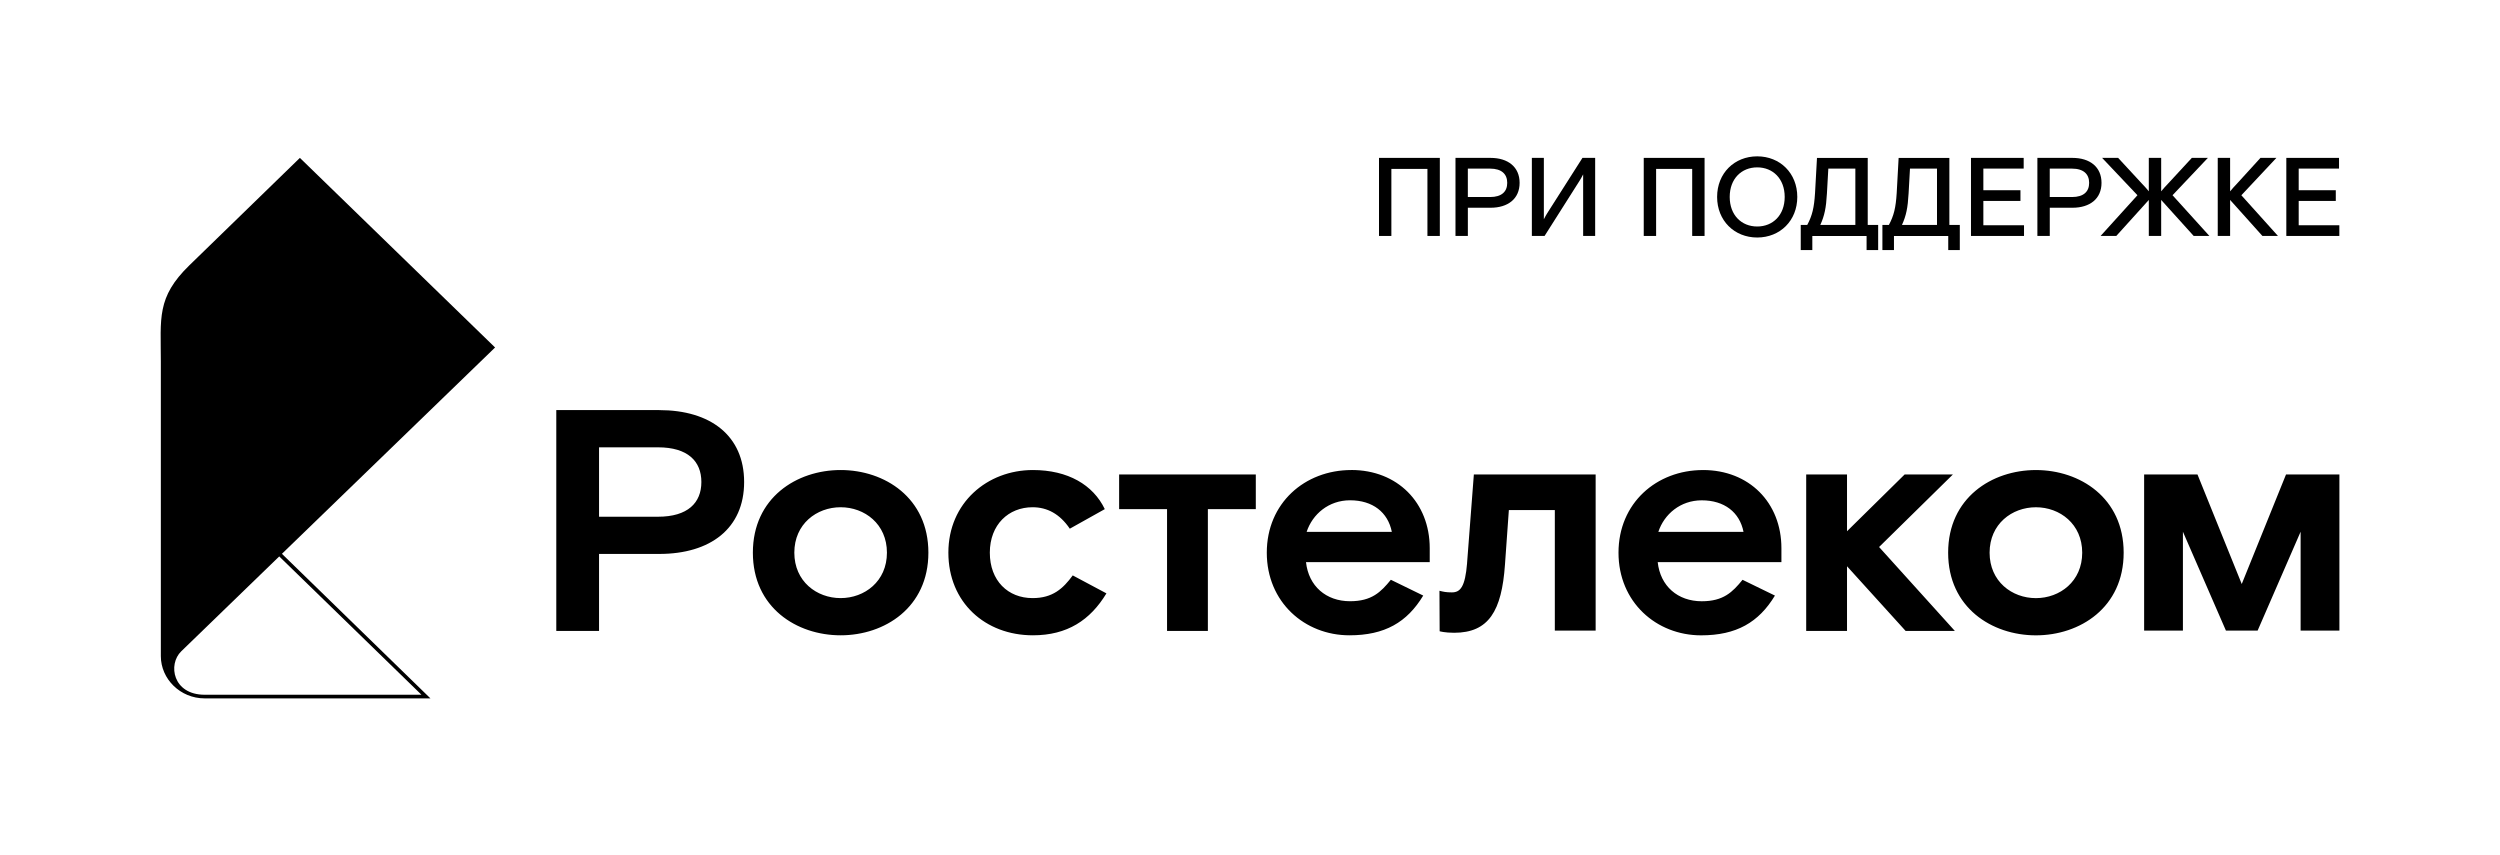
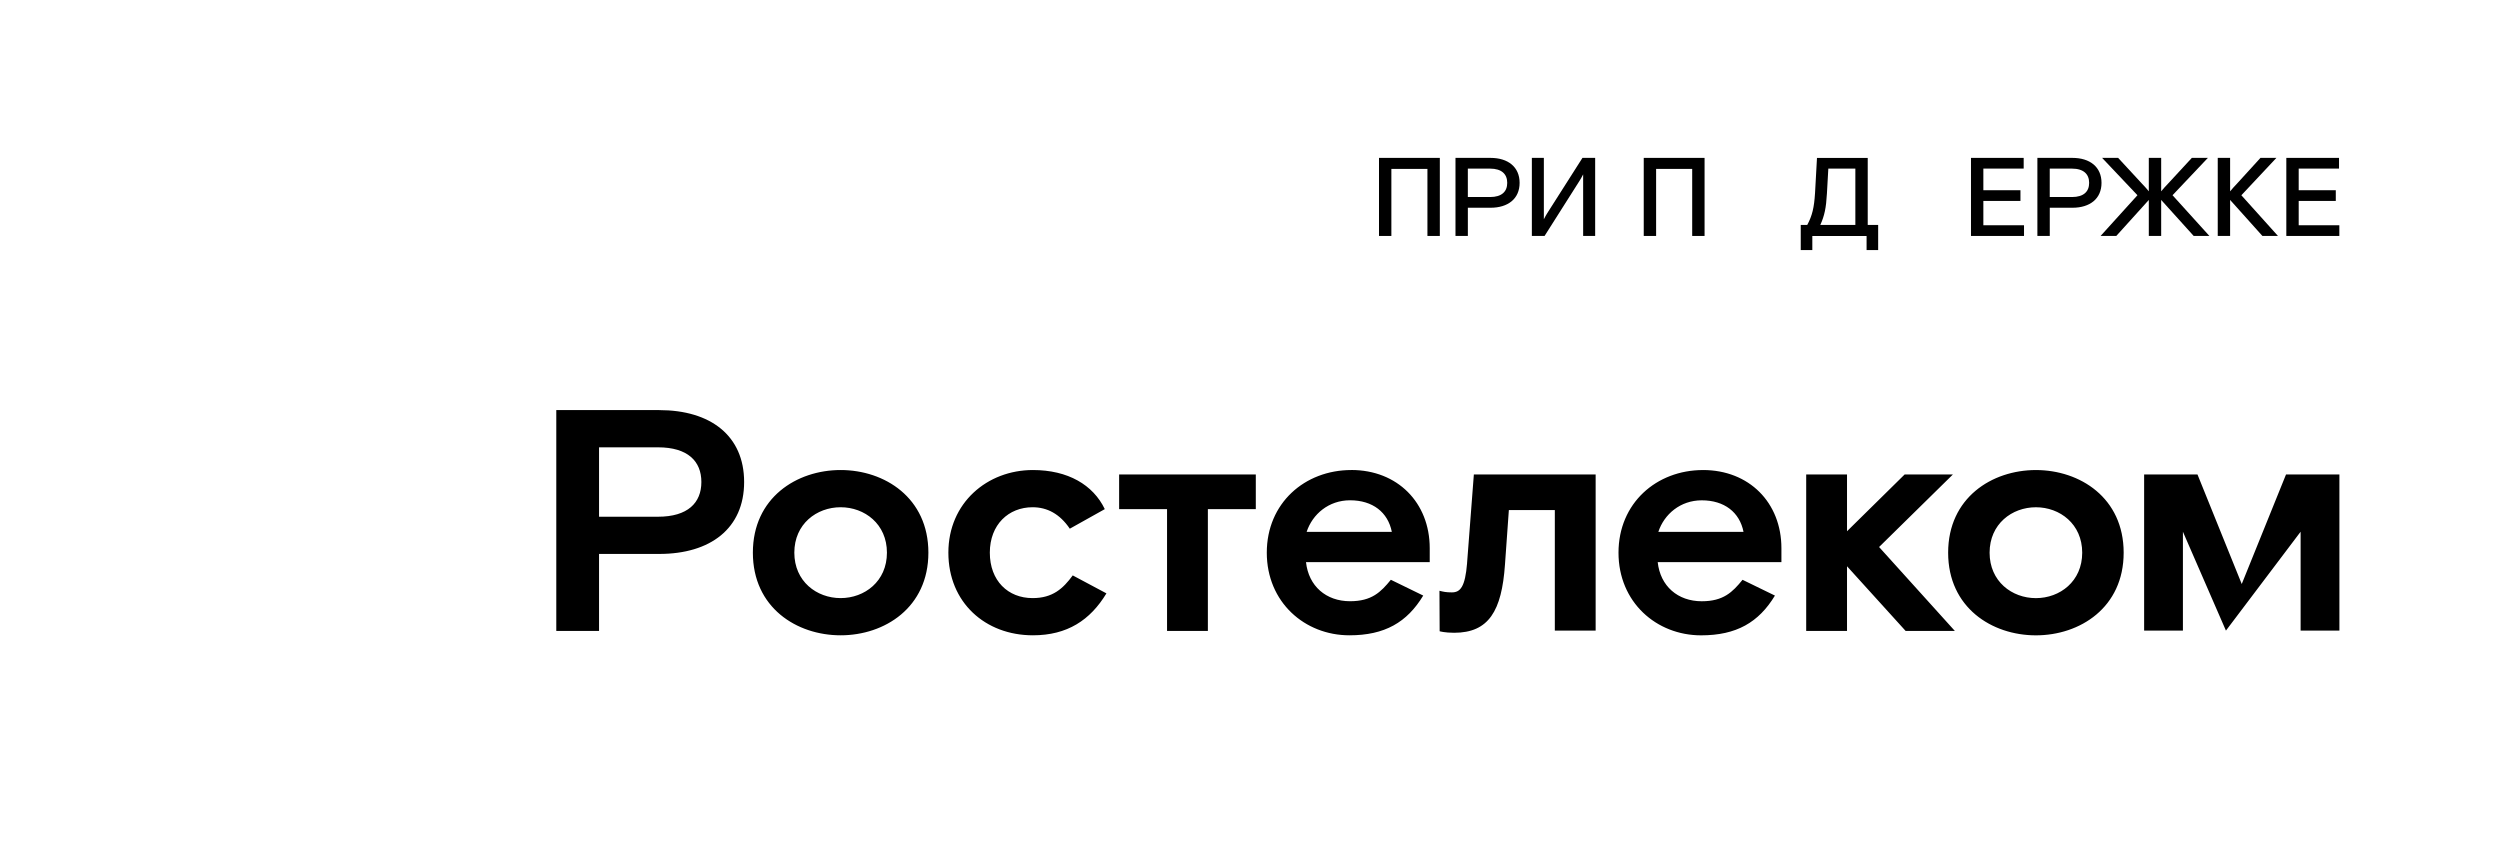
<svg xmlns="http://www.w3.org/2000/svg" width="155" height="53" viewBox="0 0 155 53" fill="none">
  <path d="M85.498 9.789H89.269V14.629H88.501V10.472H86.265V14.629H85.498V9.789Z" fill="black" />
  <path d="M90.24 9.789H92.413C93.5 9.789 94.216 10.355 94.216 11.338C94.216 12.322 93.498 12.88 92.413 12.88H91.007V14.629H90.24V9.789ZM92.384 12.216C93.108 12.216 93.448 11.878 93.448 11.338C93.448 10.799 93.108 10.454 92.384 10.454H91.006V12.216H92.384Z" fill="black" />
  <path d="M94.975 9.789H95.719V13.592C95.763 13.488 95.933 13.212 95.933 13.212L98.112 9.789H98.9V14.629H98.155V10.812C98.112 10.916 97.942 11.193 97.942 11.193L95.763 14.629H94.975V9.789Z" fill="black" />
  <path d="M101.912 9.789H105.683V14.629H104.916V10.472H102.679V14.629H101.912V9.789Z" fill="black" />
-   <path d="M108.947 14.726C107.534 14.726 106.461 13.683 106.461 12.21C106.461 10.737 107.533 9.693 108.947 9.693C110.361 9.693 111.432 10.737 111.432 12.21C111.432 13.683 110.361 14.726 108.947 14.726ZM110.651 12.21C110.651 11.082 109.92 10.377 108.947 10.377C107.973 10.377 107.242 11.082 107.242 12.21C107.242 13.338 107.973 14.043 108.947 14.043C109.92 14.043 110.651 13.338 110.651 12.21Z" fill="black" />
  <path d="M111.645 13.946H112.049C112.362 13.364 112.475 12.873 112.532 11.975L112.653 9.79H115.799V13.947H116.446V15.504H115.728V14.633H112.364V15.504H111.646V13.947L111.645 13.946ZM115.032 13.946V10.454H113.356L113.27 11.989C113.22 12.888 113.12 13.371 112.859 13.946H115.032Z" fill="black" />
-   <path d="M116.707 13.946H117.111C117.424 13.364 117.538 12.873 117.595 11.975L117.715 9.79H120.861V13.947H121.508V15.504H120.791V14.633H117.426V15.504H116.709V13.947L116.707 13.946ZM120.094 13.946V10.454H118.419L118.333 11.989C118.283 12.888 118.183 13.371 117.922 13.946H120.094Z" fill="black" />
  <path d="M125.468 9.789V10.452H122.968V11.794H125.268V12.458H122.968V13.966H125.489V14.629H122.201V9.789H125.468Z" fill="black" />
  <path d="M126.318 9.789H128.491C129.578 9.789 130.294 10.355 130.294 11.338C130.294 12.322 129.576 12.88 128.491 12.88H127.086V14.629H126.318V9.789ZM128.462 12.216C129.186 12.216 129.527 11.878 129.527 11.338C129.527 10.799 129.186 10.454 128.462 10.454H127.084V12.216H128.462Z" fill="black" />
  <path d="M136.983 14.629H136.009L134.398 12.845C134.27 12.706 134.127 12.548 133.993 12.396V14.629H133.226V12.396C133.092 12.548 132.949 12.707 132.822 12.845L131.21 14.629H130.236L132.522 12.104L130.329 9.787H131.323L132.799 11.384C132.949 11.543 133.106 11.709 133.226 11.861V9.787H133.993V11.861C134.114 11.709 134.27 11.543 134.42 11.384L135.896 9.787H136.89L134.697 12.104L136.983 14.629Z" fill="black" />
  <path d="M141.235 14.629H140.27L138.671 12.845C138.544 12.699 138.401 12.548 138.267 12.396V14.629H137.5V9.789H138.267V11.863C138.388 11.71 138.544 11.545 138.694 11.385L140.149 9.789H141.137L138.964 12.106L141.236 14.631L141.235 14.629Z" fill="black" />
  <path d="M145.019 9.789V10.452H142.519V11.794H144.819V12.458H142.519V13.966H145.039V14.629H141.752V9.789H145.019Z" fill="black" />
-   <path d="M116.503 33.915L121.201 39.118H118.149L114.515 35.108V39.118H111.984V29.416H114.515V32.937L118.089 29.416H121.081L116.503 33.915ZM40.795 32.037C42.642 32.037 43.485 31.176 43.485 29.885C43.485 28.595 42.642 27.734 40.795 27.734H37.141V32.037H40.795ZM40.876 25.427C44.048 25.427 46.136 27.01 46.136 29.885C46.136 32.761 44.048 34.344 40.876 34.344H37.141V39.116H34.49V25.425H40.876M52.119 37.082C53.605 37.082 54.99 36.045 54.99 34.265C54.99 32.486 53.605 31.449 52.119 31.449C50.633 31.449 49.248 32.486 49.248 34.265C49.248 36.045 50.633 37.082 52.119 37.082ZM52.119 29.142C54.849 29.142 57.56 30.862 57.56 34.265C57.56 37.668 54.849 39.389 52.119 39.389C49.389 39.389 46.678 37.668 46.678 34.265C46.678 30.862 49.389 29.142 52.119 29.142ZM64.019 37.082C62.494 37.082 61.369 36.006 61.369 34.265C61.369 32.524 62.533 31.449 64.019 31.449C64.923 31.449 65.705 31.859 66.328 32.779L68.497 31.566C67.775 30.06 66.208 29.142 64.04 29.142C61.209 29.142 58.799 31.176 58.799 34.265C58.799 37.355 61.088 39.389 64.04 39.389C66.168 39.389 67.594 38.451 68.599 36.789L66.51 35.675C65.908 36.495 65.265 37.082 64.021 37.082M90.96 34.91C90.839 36.397 90.538 36.728 90.015 36.728C89.659 36.728 89.491 36.69 89.246 36.628L89.258 39.138C89.258 39.138 89.573 39.232 90.155 39.232C92.303 39.232 93.107 37.883 93.308 35.008L93.549 31.625H96.399V39.096H98.93V29.415H91.379L90.958 34.91H90.96ZM86.293 32.974C86.052 31.76 85.108 31.018 83.702 31.018C82.378 31.018 81.373 31.879 81.012 32.974H86.293ZM83.783 29.14C86.635 29.14 88.643 31.154 88.643 33.991V34.852H80.972C81.132 36.338 82.218 37.276 83.702 37.276C85.047 37.276 85.61 36.71 86.233 35.946L88.24 36.925C87.236 38.587 85.851 39.389 83.663 39.389C80.891 39.389 78.541 37.335 78.541 34.265C78.541 31.196 80.891 29.142 83.783 29.142M108.098 32.975C107.857 31.762 106.913 31.02 105.508 31.02C104.183 31.02 103.178 31.881 102.817 32.975H108.098ZM105.588 29.142C108.441 29.142 110.448 31.155 110.448 33.992V34.853H102.778C102.938 36.34 104.023 37.278 105.508 37.278C106.853 37.278 107.415 36.712 108.038 35.948L110.046 36.926C109.041 38.588 107.656 39.391 105.468 39.391C102.697 39.391 100.347 37.337 100.347 34.267C100.347 31.197 102.697 29.143 105.588 29.143M69.386 31.568H72.357V39.118H74.888V31.568H77.86V29.416H69.386V31.568ZM126.226 37.084C127.712 37.084 129.097 36.047 129.097 34.267C129.097 32.488 127.712 31.45 126.226 31.45C124.74 31.45 123.355 32.488 123.355 34.267C123.355 36.047 124.74 37.084 126.226 37.084ZM126.226 29.143C128.956 29.143 131.667 30.864 131.667 34.267C131.667 37.67 128.956 39.391 126.226 39.391C123.496 39.391 120.785 37.67 120.785 34.267C120.785 30.864 123.496 29.143 126.226 29.143ZM141.734 29.415L138.988 36.209L136.243 29.415H132.936V39.098H135.341V32.967L138.008 39.098H139.972L142.638 32.967V39.098H145.043V29.415H141.735H141.734Z" fill="black" />
-   <path d="M17.48 34.336L30.695 21.544L18.593 9.789L11.742 16.449C9.695 18.438 9.972 19.738 9.972 22.409V40.681C9.972 42.094 11.174 43.3 12.69 43.3H26.687L17.479 34.336H17.48ZM12.691 43.074C10.715 43.074 10.396 41.194 11.238 40.38L17.312 34.498L26.13 43.074H12.691Z" fill="black" />
+   <path d="M116.503 33.915L121.201 39.118H118.149L114.515 35.108V39.118H111.984V29.416H114.515V32.937L118.089 29.416H121.081L116.503 33.915ZM40.795 32.037C42.642 32.037 43.485 31.176 43.485 29.885C43.485 28.595 42.642 27.734 40.795 27.734H37.141V32.037H40.795ZM40.876 25.427C44.048 25.427 46.136 27.01 46.136 29.885C46.136 32.761 44.048 34.344 40.876 34.344H37.141V39.116H34.49V25.425H40.876M52.119 37.082C53.605 37.082 54.99 36.045 54.99 34.265C54.99 32.486 53.605 31.449 52.119 31.449C50.633 31.449 49.248 32.486 49.248 34.265C49.248 36.045 50.633 37.082 52.119 37.082ZM52.119 29.142C54.849 29.142 57.56 30.862 57.56 34.265C57.56 37.668 54.849 39.389 52.119 39.389C49.389 39.389 46.678 37.668 46.678 34.265C46.678 30.862 49.389 29.142 52.119 29.142ZM64.019 37.082C62.494 37.082 61.369 36.006 61.369 34.265C61.369 32.524 62.533 31.449 64.019 31.449C64.923 31.449 65.705 31.859 66.328 32.779L68.497 31.566C67.775 30.06 66.208 29.142 64.04 29.142C61.209 29.142 58.799 31.176 58.799 34.265C58.799 37.355 61.088 39.389 64.04 39.389C66.168 39.389 67.594 38.451 68.599 36.789L66.51 35.675C65.908 36.495 65.265 37.082 64.021 37.082M90.96 34.91C90.839 36.397 90.538 36.728 90.015 36.728C89.659 36.728 89.491 36.69 89.246 36.628L89.258 39.138C89.258 39.138 89.573 39.232 90.155 39.232C92.303 39.232 93.107 37.883 93.308 35.008L93.549 31.625H96.399V39.096H98.93V29.415H91.379L90.958 34.91H90.96ZM86.293 32.974C86.052 31.76 85.108 31.018 83.702 31.018C82.378 31.018 81.373 31.879 81.012 32.974H86.293ZM83.783 29.14C86.635 29.14 88.643 31.154 88.643 33.991V34.852H80.972C81.132 36.338 82.218 37.276 83.702 37.276C85.047 37.276 85.61 36.71 86.233 35.946L88.24 36.925C87.236 38.587 85.851 39.389 83.663 39.389C80.891 39.389 78.541 37.335 78.541 34.265C78.541 31.196 80.891 29.142 83.783 29.142M108.098 32.975C107.857 31.762 106.913 31.02 105.508 31.02C104.183 31.02 103.178 31.881 102.817 32.975H108.098ZM105.588 29.142C108.441 29.142 110.448 31.155 110.448 33.992V34.853H102.778C102.938 36.34 104.023 37.278 105.508 37.278C106.853 37.278 107.415 36.712 108.038 35.948L110.046 36.926C109.041 38.588 107.656 39.391 105.468 39.391C102.697 39.391 100.347 37.337 100.347 34.267C100.347 31.197 102.697 29.143 105.588 29.143M69.386 31.568H72.357V39.118H74.888V31.568H77.86V29.416H69.386V31.568ZM126.226 37.084C127.712 37.084 129.097 36.047 129.097 34.267C129.097 32.488 127.712 31.45 126.226 31.45C124.74 31.45 123.355 32.488 123.355 34.267C123.355 36.047 124.74 37.084 126.226 37.084ZM126.226 29.143C128.956 29.143 131.667 30.864 131.667 34.267C131.667 37.67 128.956 39.391 126.226 39.391C123.496 39.391 120.785 37.67 120.785 34.267C120.785 30.864 123.496 29.143 126.226 29.143ZM141.734 29.415L138.988 36.209L136.243 29.415H132.936V39.098H135.341V32.967L138.008 39.098L142.638 32.967V39.098H145.043V29.415H141.735H141.734Z" fill="black" />
</svg>